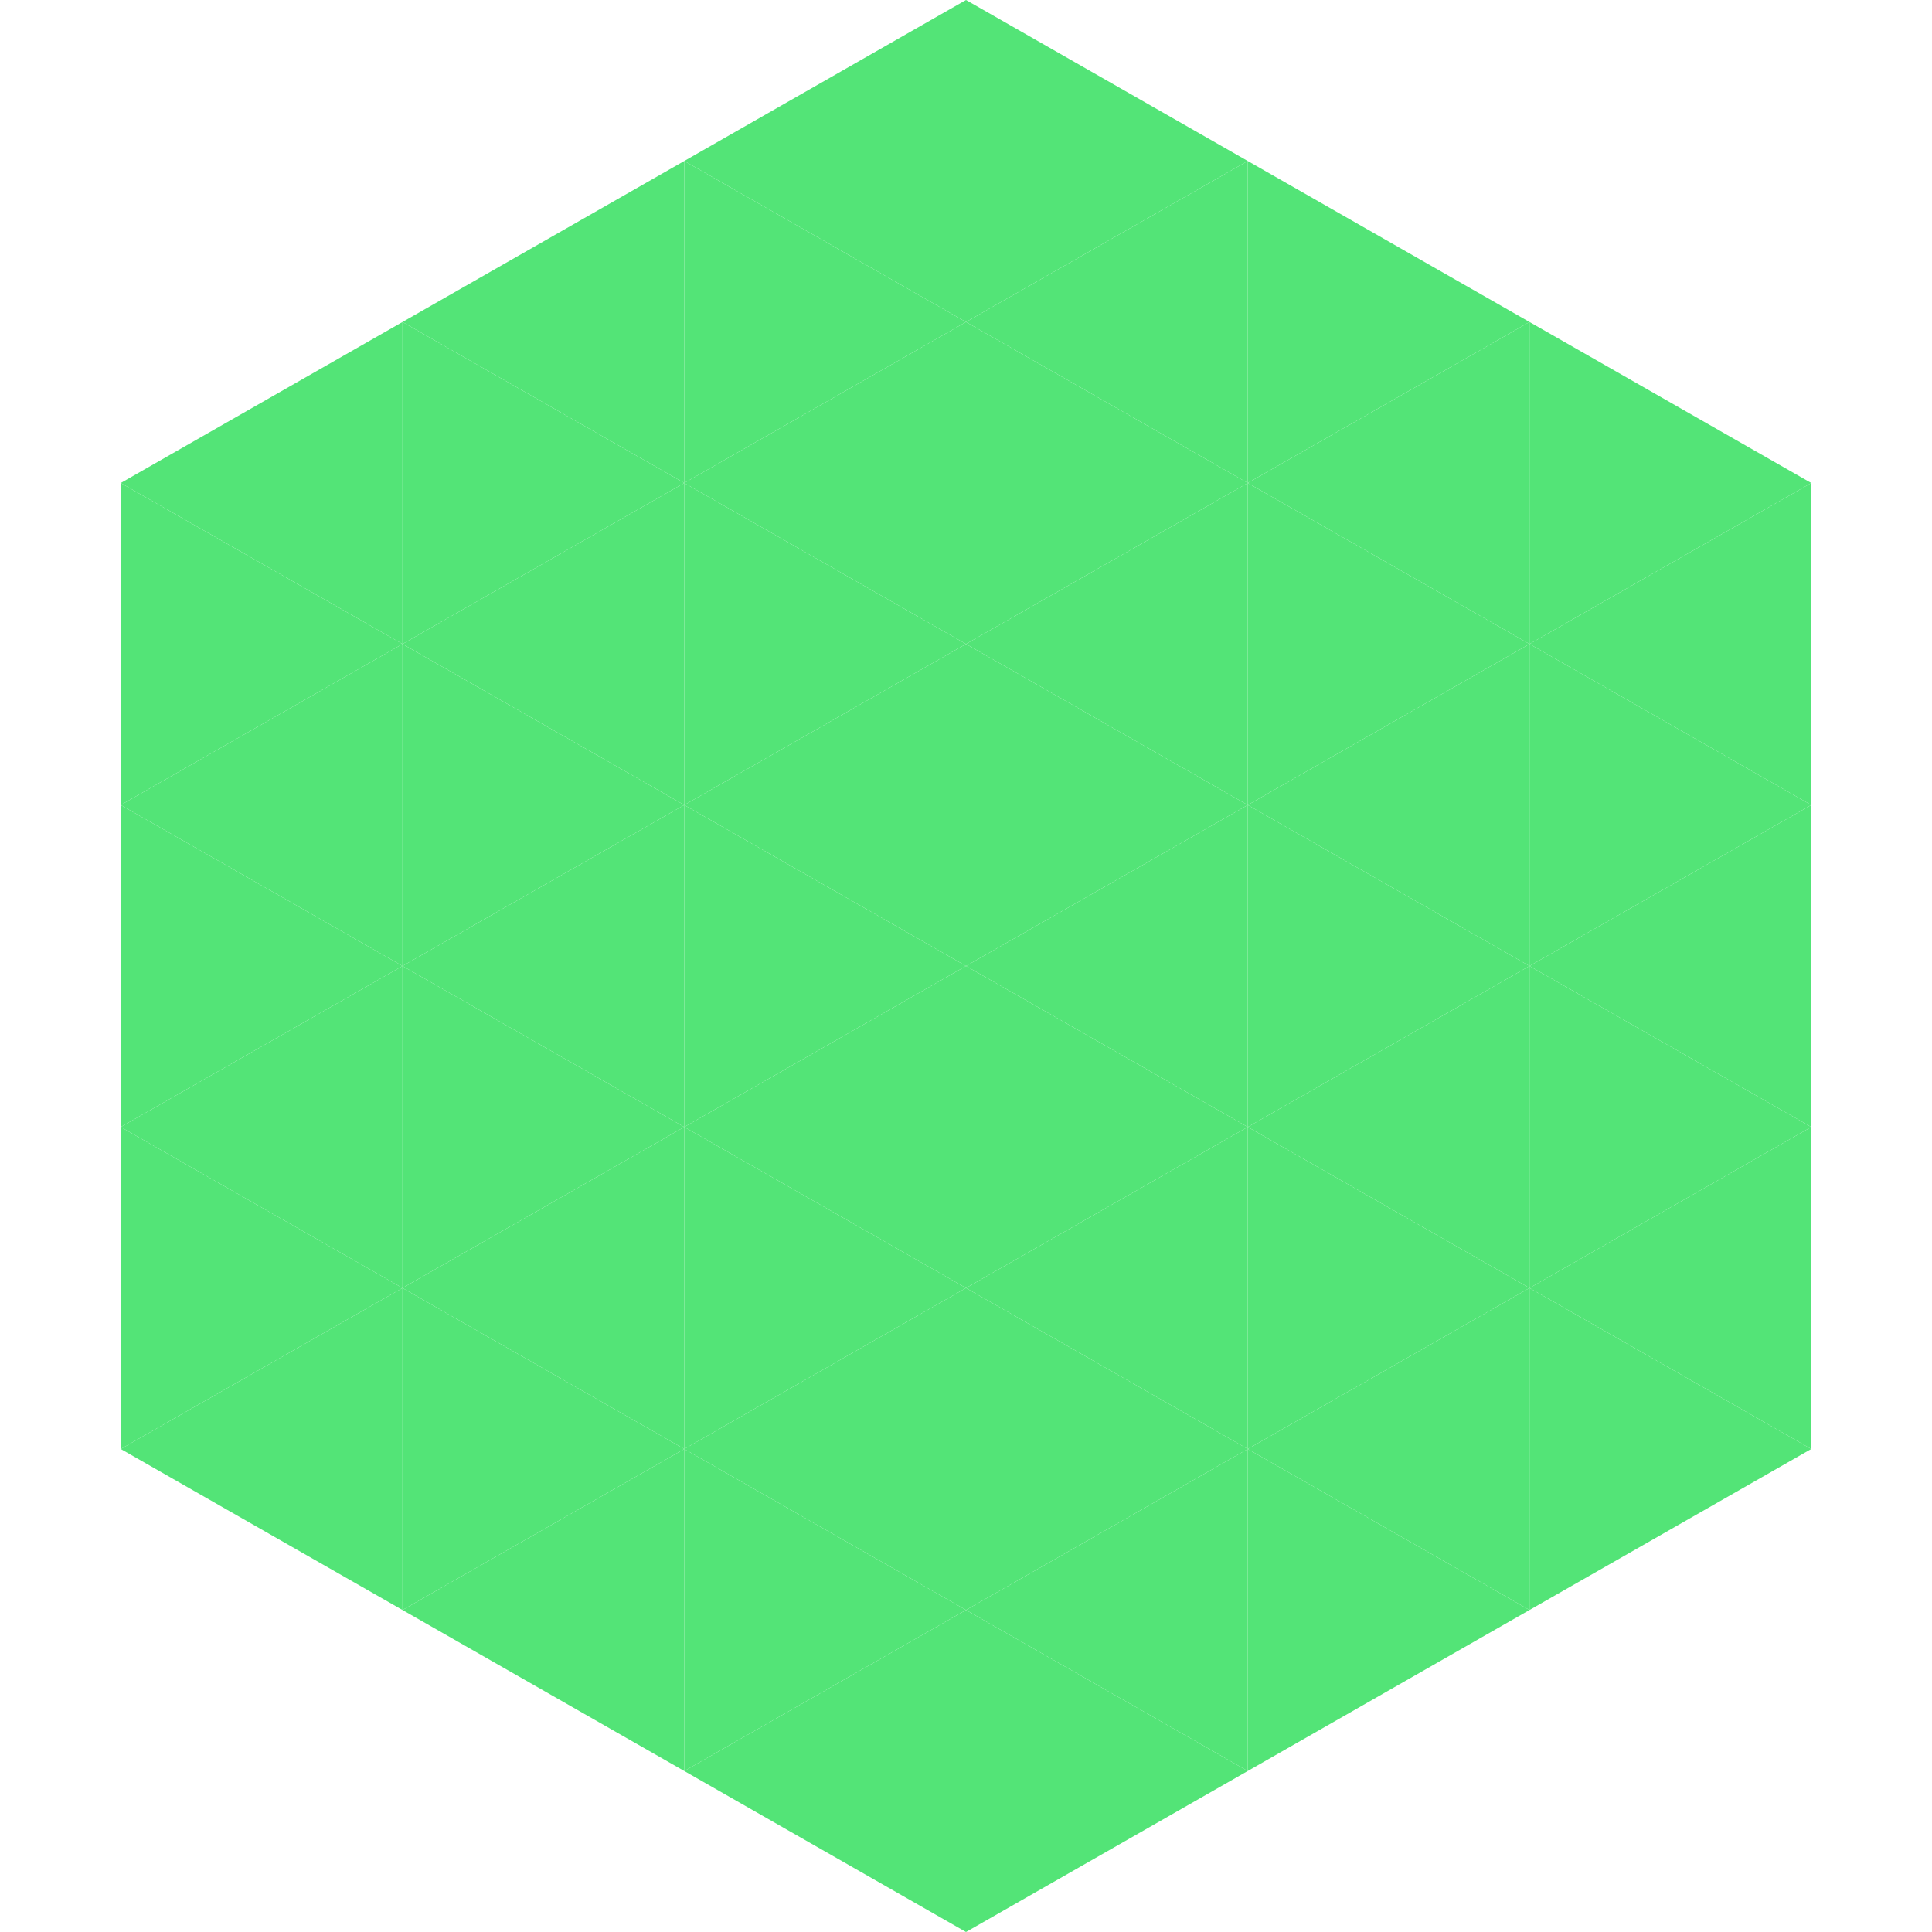
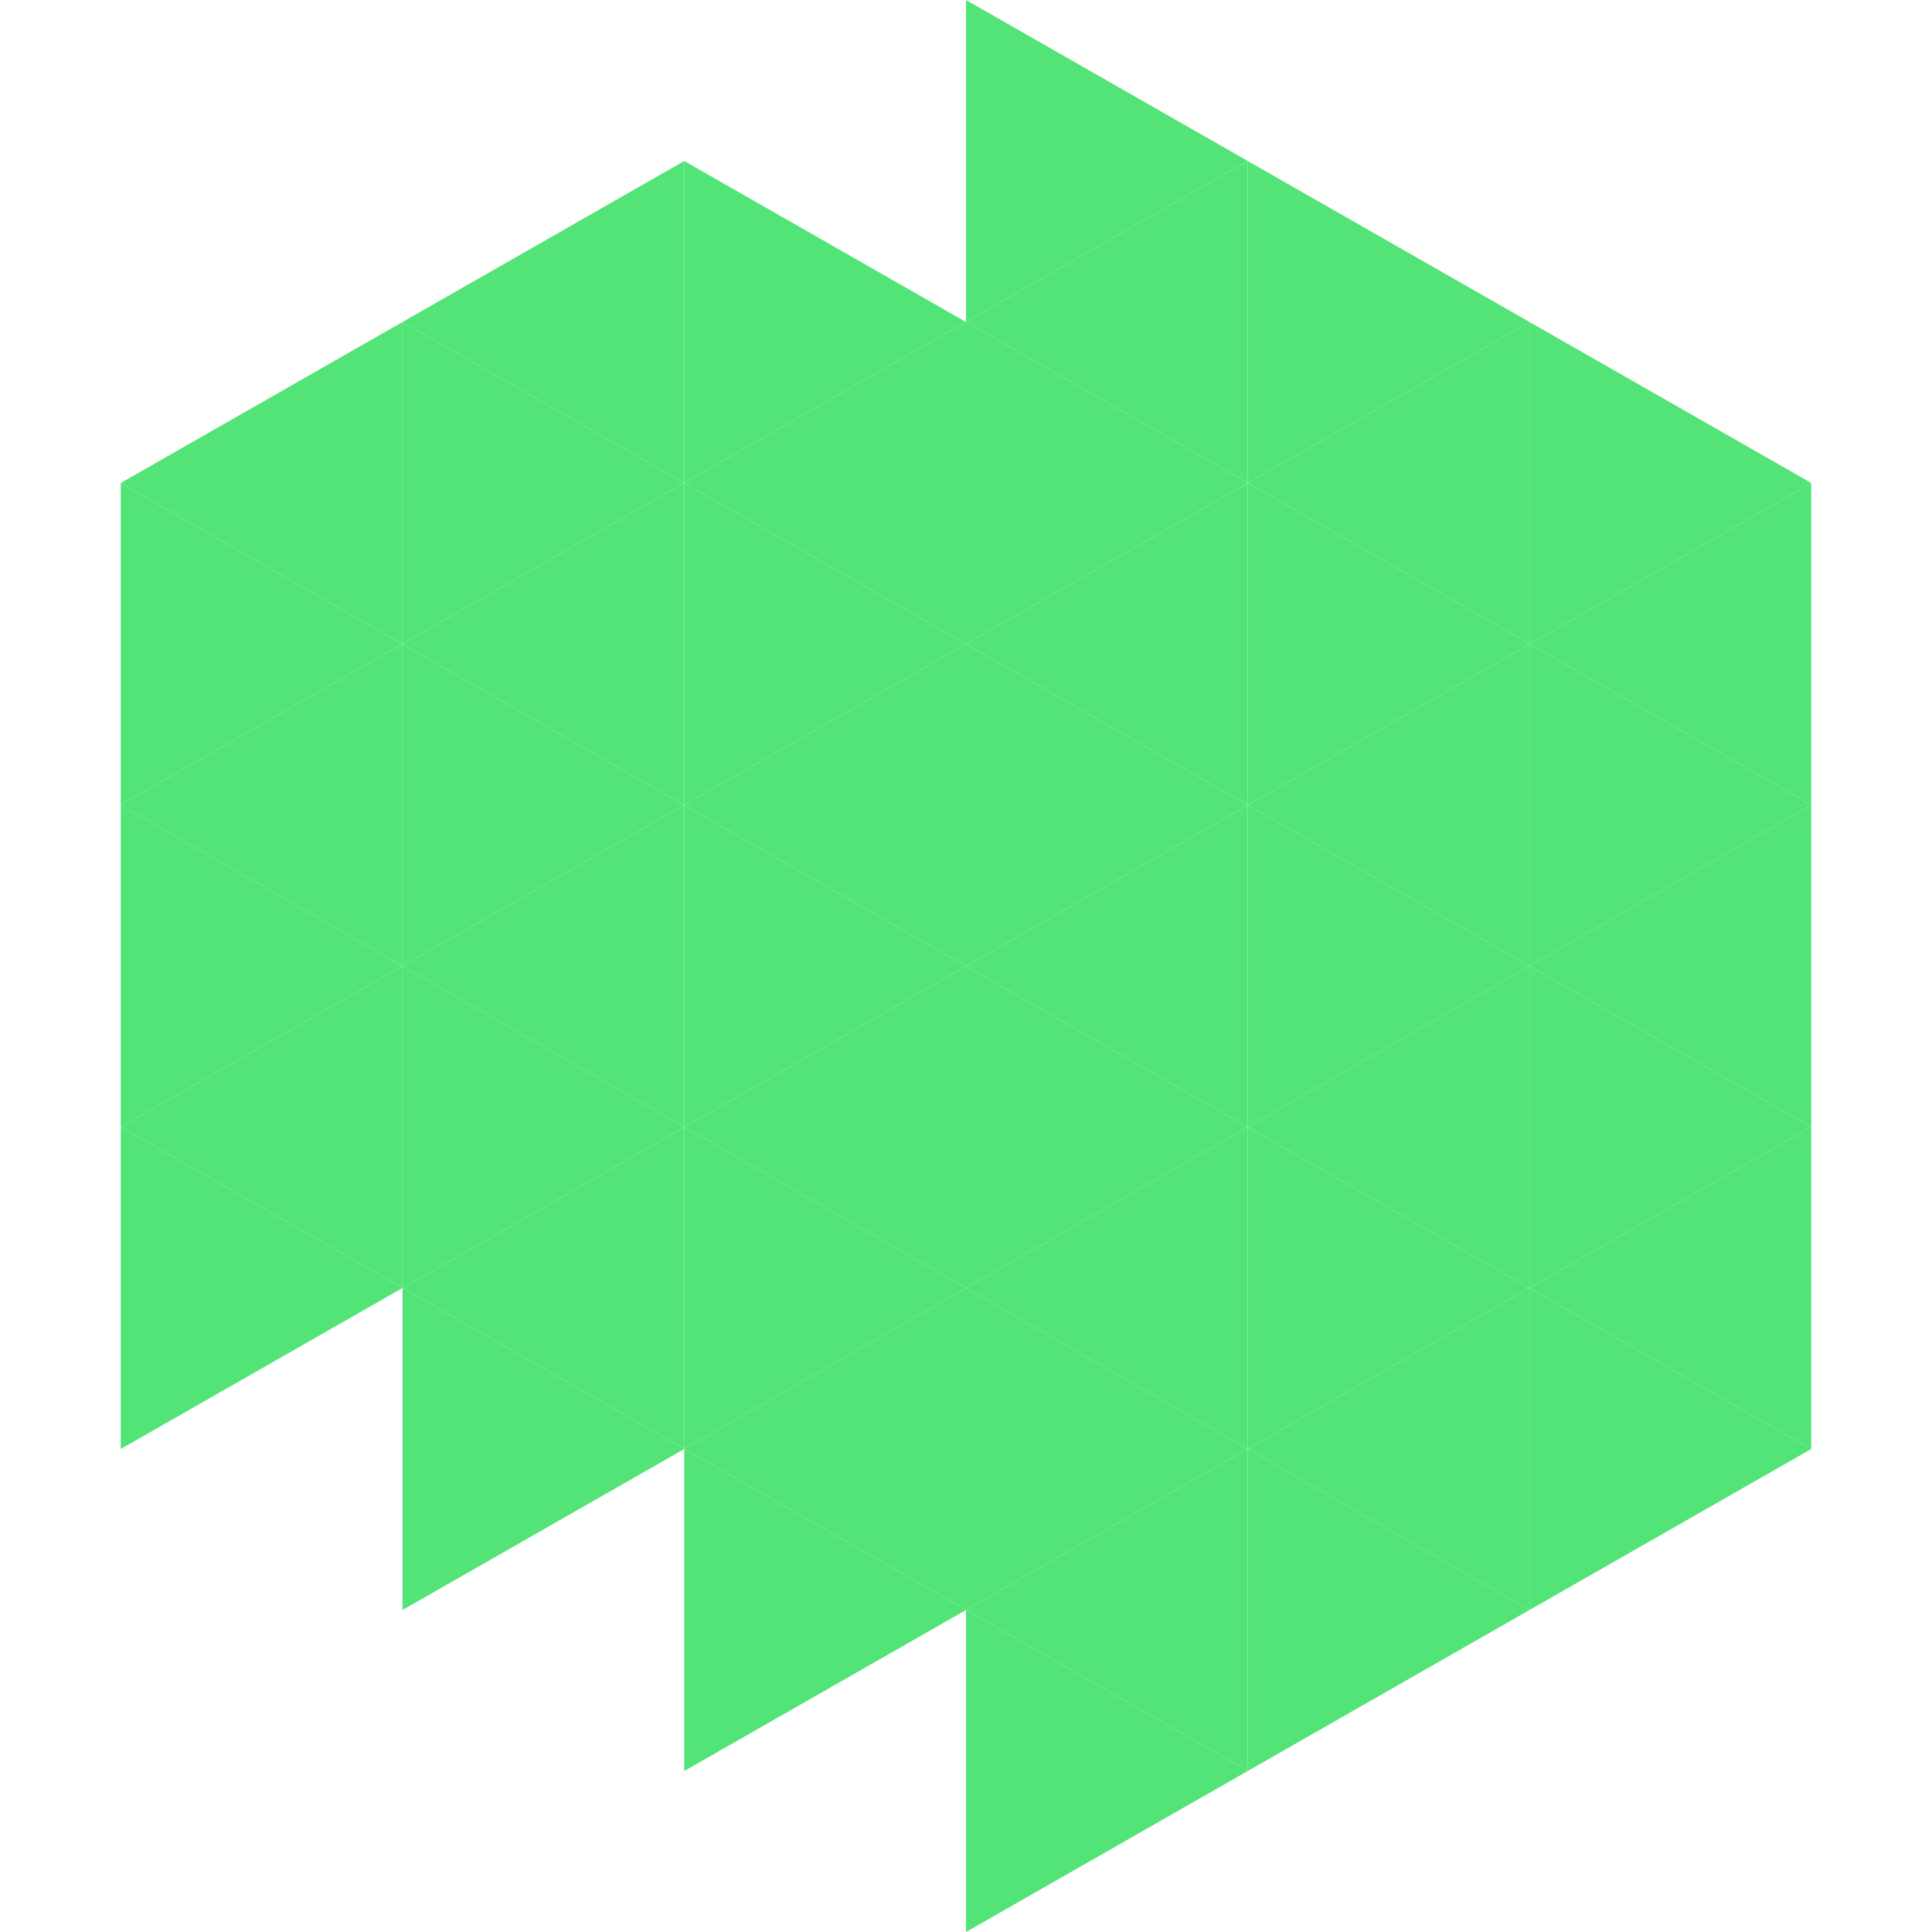
<svg xmlns="http://www.w3.org/2000/svg" width="240" height="240">
  <polygon points="50,40 15,60 50,80" style="fill:rgb(83,228,119)" />
  <polygon points="190,40 225,60 190,80" style="fill:rgb(83,228,119)" />
  <polygon points="15,60 50,80 15,100" style="fill:rgb(83,228,119)" />
  <polygon points="225,60 190,80 225,100" style="fill:rgb(83,228,119)" />
  <polygon points="50,80 15,100 50,120" style="fill:rgb(83,228,119)" />
  <polygon points="190,80 225,100 190,120" style="fill:rgb(83,228,119)" />
  <polygon points="15,100 50,120 15,140" style="fill:rgb(83,228,119)" />
  <polygon points="225,100 190,120 225,140" style="fill:rgb(83,228,119)" />
  <polygon points="50,120 15,140 50,160" style="fill:rgb(83,228,119)" />
  <polygon points="190,120 225,140 190,160" style="fill:rgb(83,228,119)" />
  <polygon points="15,140 50,160 15,180" style="fill:rgb(83,228,119)" />
  <polygon points="225,140 190,160 225,180" style="fill:rgb(83,228,119)" />
-   <polygon points="50,160 15,180 50,200" style="fill:rgb(83,228,119)" />
  <polygon points="190,160 225,180 190,200" style="fill:rgb(83,228,119)" />
  <polygon points="15,180 50,200 15,220" style="fill:rgb(255,255,255); fill-opacity:0" />
  <polygon points="225,180 190,200 225,220" style="fill:rgb(255,255,255); fill-opacity:0" />
-   <polygon points="50,0 85,20 50,40" style="fill:rgb(255,255,255); fill-opacity:0" />
  <polygon points="190,0 155,20 190,40" style="fill:rgb(255,255,255); fill-opacity:0" />
  <polygon points="85,20 50,40 85,60" style="fill:rgb(83,228,119)" />
  <polygon points="155,20 190,40 155,60" style="fill:rgb(83,228,119)" />
  <polygon points="50,40 85,60 50,80" style="fill:rgb(83,228,119)" />
  <polygon points="190,40 155,60 190,80" style="fill:rgb(83,228,119)" />
  <polygon points="85,60 50,80 85,100" style="fill:rgb(83,228,119)" />
  <polygon points="155,60 190,80 155,100" style="fill:rgb(83,228,119)" />
  <polygon points="50,80 85,100 50,120" style="fill:rgb(83,228,119)" />
  <polygon points="190,80 155,100 190,120" style="fill:rgb(83,228,119)" />
  <polygon points="85,100 50,120 85,140" style="fill:rgb(83,228,119)" />
  <polygon points="155,100 190,120 155,140" style="fill:rgb(83,228,119)" />
  <polygon points="50,120 85,140 50,160" style="fill:rgb(83,228,119)" />
  <polygon points="190,120 155,140 190,160" style="fill:rgb(83,228,119)" />
  <polygon points="85,140 50,160 85,180" style="fill:rgb(83,228,119)" />
  <polygon points="155,140 190,160 155,180" style="fill:rgb(83,228,119)" />
  <polygon points="50,160 85,180 50,200" style="fill:rgb(83,228,119)" />
  <polygon points="190,160 155,180 190,200" style="fill:rgb(83,228,119)" />
-   <polygon points="85,180 50,200 85,220" style="fill:rgb(83,228,119)" />
  <polygon points="155,180 190,200 155,220" style="fill:rgb(83,228,119)" />
-   <polygon points="120,0 85,20 120,40" style="fill:rgb(83,228,119)" />
  <polygon points="120,0 155,20 120,40" style="fill:rgb(83,228,119)" />
  <polygon points="85,20 120,40 85,60" style="fill:rgb(83,228,119)" />
  <polygon points="155,20 120,40 155,60" style="fill:rgb(83,228,119)" />
  <polygon points="120,40 85,60 120,80" style="fill:rgb(83,228,119)" />
  <polygon points="120,40 155,60 120,80" style="fill:rgb(83,228,119)" />
  <polygon points="85,60 120,80 85,100" style="fill:rgb(83,228,119)" />
  <polygon points="155,60 120,80 155,100" style="fill:rgb(83,228,119)" />
  <polygon points="120,80 85,100 120,120" style="fill:rgb(83,228,119)" />
  <polygon points="120,80 155,100 120,120" style="fill:rgb(83,228,119)" />
  <polygon points="85,100 120,120 85,140" style="fill:rgb(83,228,119)" />
  <polygon points="155,100 120,120 155,140" style="fill:rgb(83,228,119)" />
  <polygon points="120,120 85,140 120,160" style="fill:rgb(83,228,119)" />
  <polygon points="120,120 155,140 120,160" style="fill:rgb(83,228,119)" />
  <polygon points="85,140 120,160 85,180" style="fill:rgb(83,228,119)" />
  <polygon points="155,140 120,160 155,180" style="fill:rgb(83,228,119)" />
  <polygon points="120,160 85,180 120,200" style="fill:rgb(83,228,119)" />
  <polygon points="120,160 155,180 120,200" style="fill:rgb(83,228,119)" />
  <polygon points="85,180 120,200 85,220" style="fill:rgb(83,228,119)" />
  <polygon points="155,180 120,200 155,220" style="fill:rgb(83,228,119)" />
-   <polygon points="120,200 85,220 120,240" style="fill:rgb(83,228,119)" />
  <polygon points="120,200 155,220 120,240" style="fill:rgb(83,228,119)" />
  <polygon points="85,220 120,240 85,260" style="fill:rgb(255,255,255); fill-opacity:0" />
  <polygon points="155,220 120,240 155,260" style="fill:rgb(255,255,255); fill-opacity:0" />
</svg>